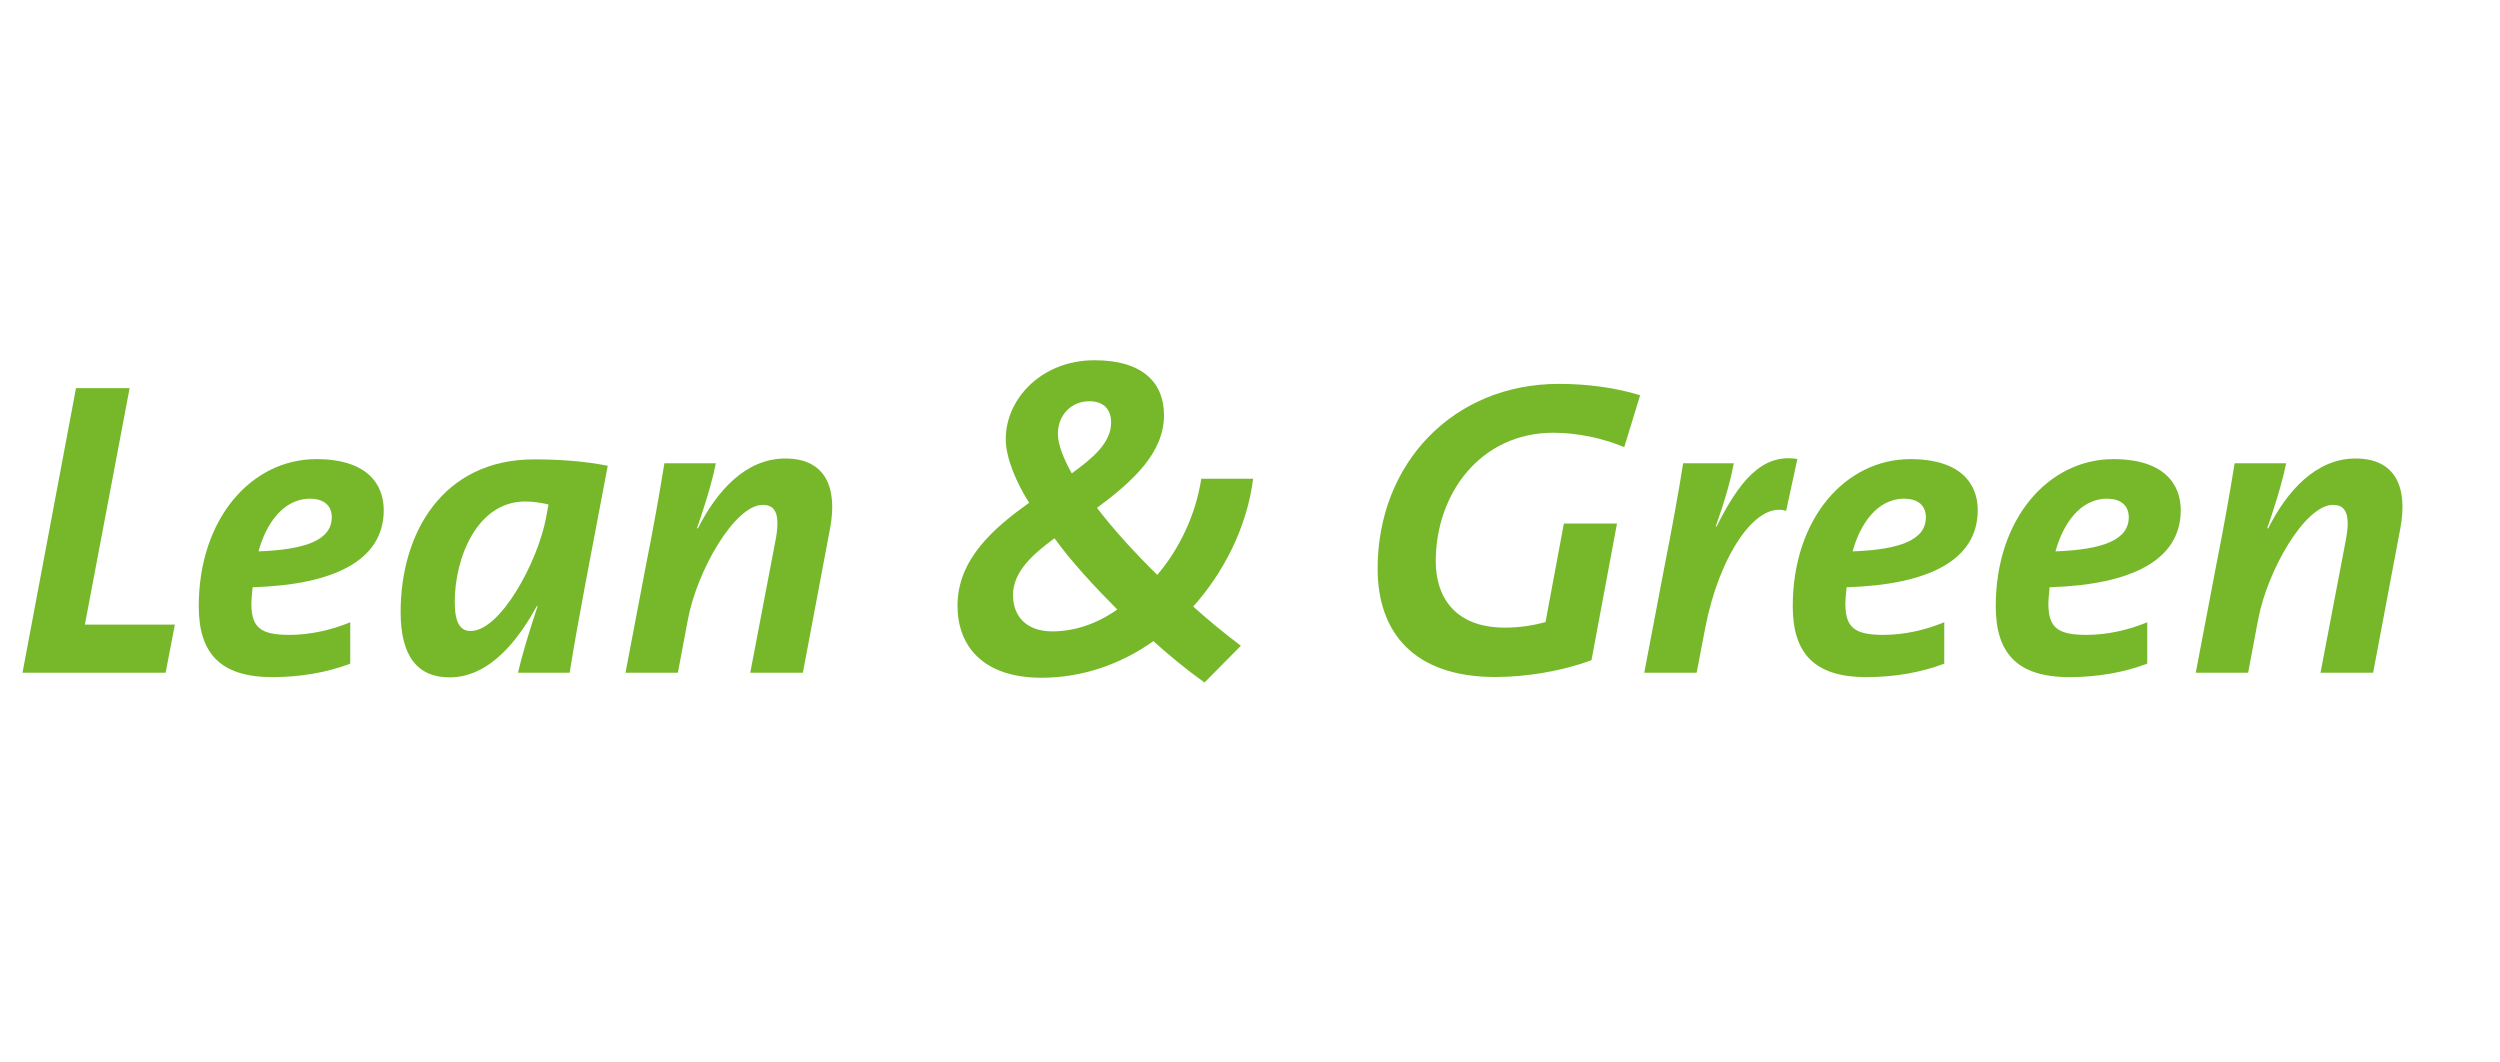
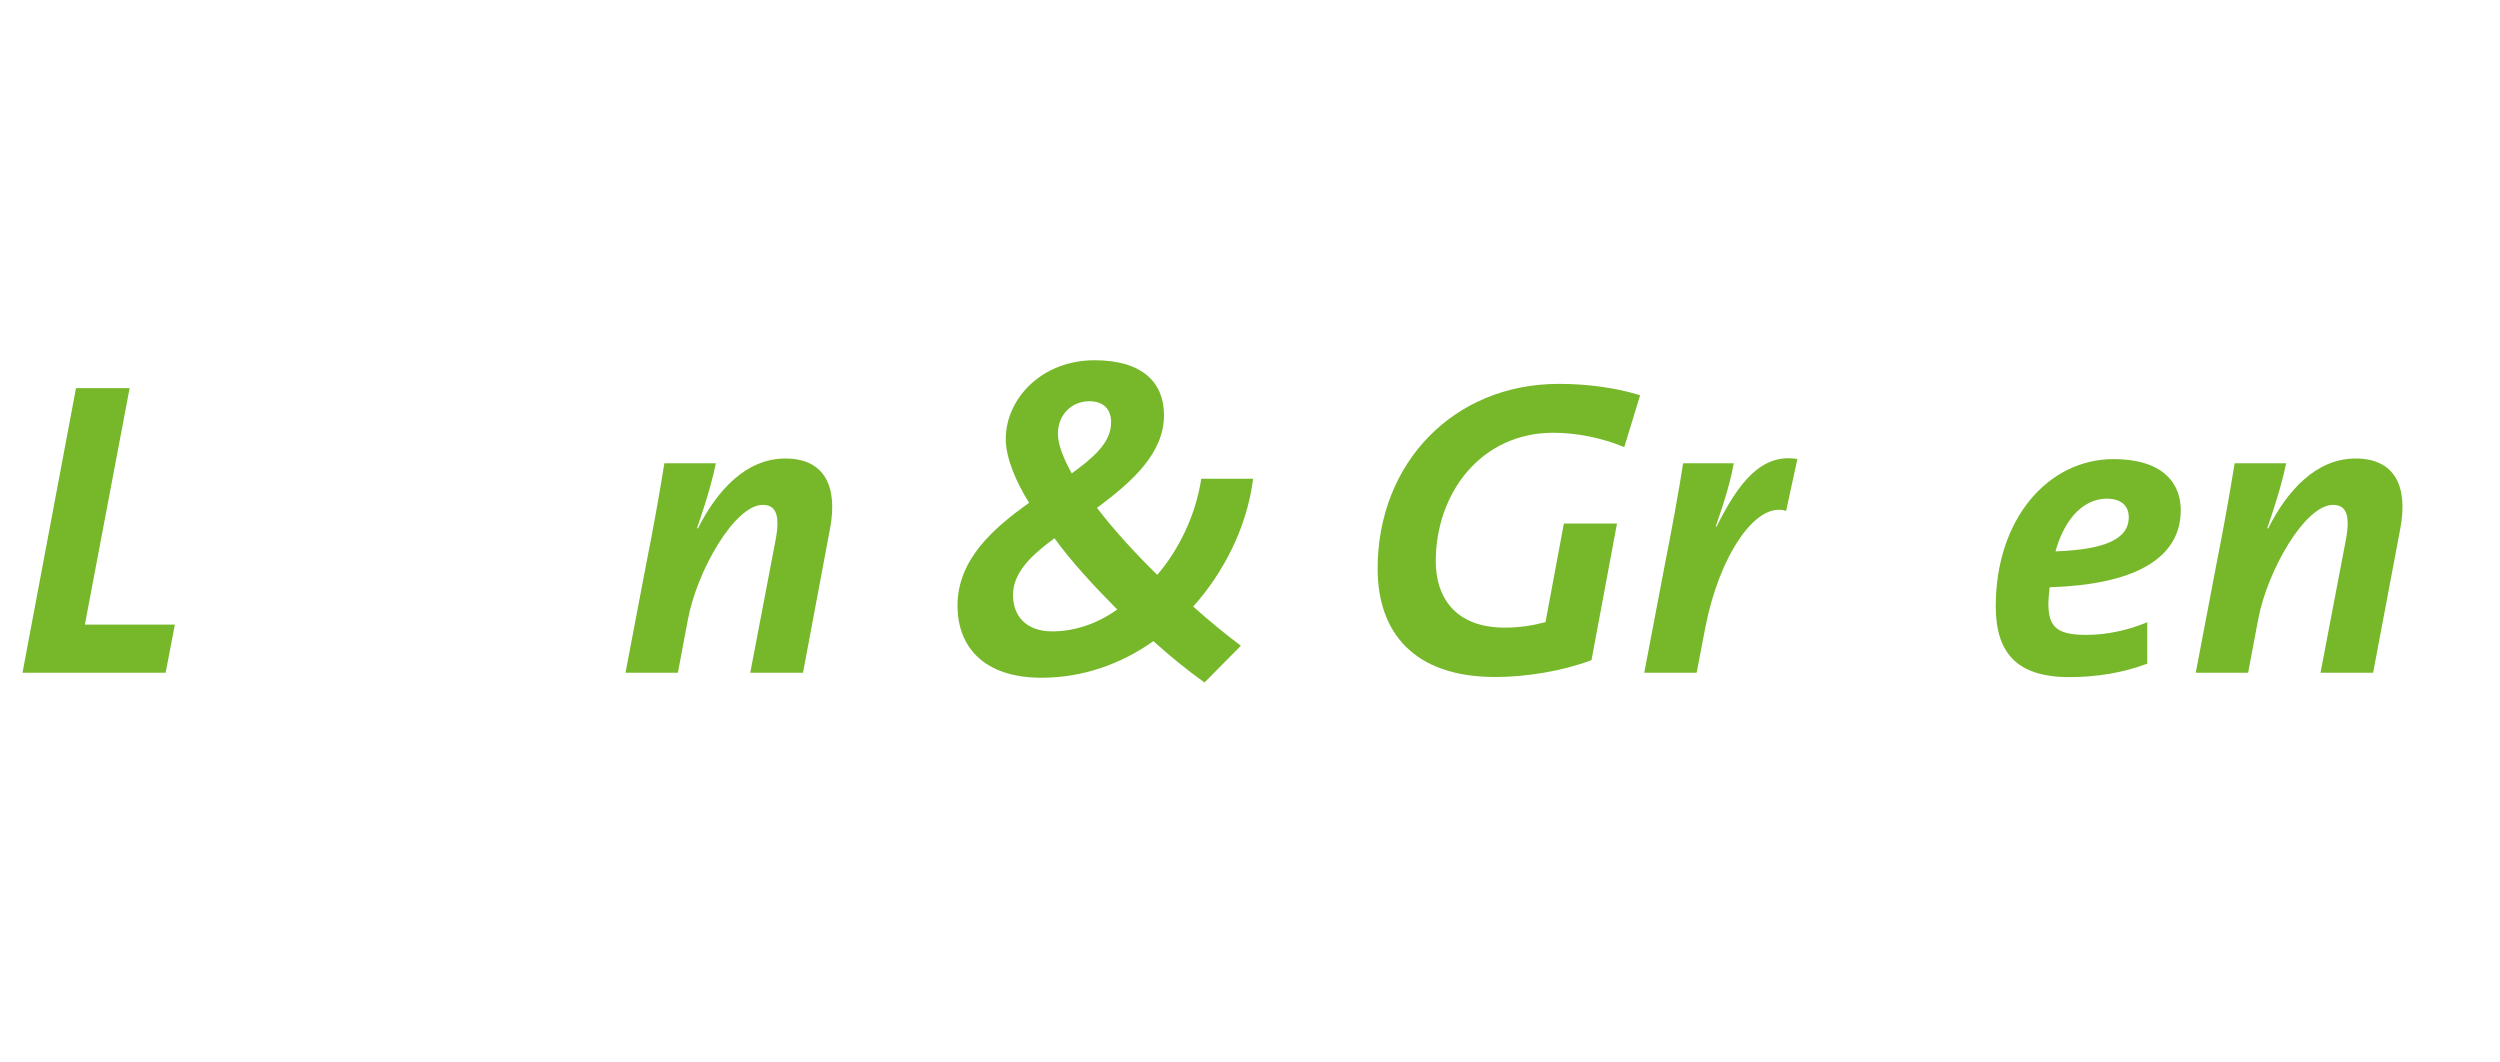
<svg xmlns="http://www.w3.org/2000/svg" id="Ebene_2" data-name="Ebene 2" viewBox="0 0 200 85">
  <g id="SAFE_ZONE_" data-name="SAFE ZONE!">
    <g id="L_G" data-name="L&amp;amp;G">
      <g>
        <polygon points="13.25 53.82 1.8 53.82 6.08 31.05 10.37 31.05 6.79 49.97 13.99 49.97 13.25 53.82" style="fill: #76b82a;" />
        <g>
-           <path d="M20.21,46.97c-.03.37-.1.94-.1,1.32,0,1.92.74,2.5,3.05,2.5,1.61,0,3.31-.37,4.86-1.01v3.31c-1.84.71-4.02,1.08-6.23,1.08-4.22,0-5.89-1.96-5.89-5.67,0-7.02,4.22-11.77,9.41-11.77,4.12,0,5.39,2.06,5.39,4.08,0,4.01-3.95,5.97-10.48,6.17M24.83,39.89c-2.18,0-3.55,2.02-4.15,4.22,3.85-.14,5.86-.94,5.86-2.73,0-.94-.64-1.48-1.71-1.48" style="fill: #76b82a;" />
-           <path d="M45.59,53.82h-4.15c.3-1.32.8-3,1.57-5.33h-.07c-1.34,2.46-3.65,5.7-6.97,5.7-2.54,0-3.92-1.65-3.92-5.23,0-6.34,3.38-12.21,10.68-12.21,2.01,0,4.02.14,5.89.51-1.47,7.79-2.34,12.14-3.05,16.56M42.01,40.12c-3.85,0-5.63,4.52-5.63,8.03,0,1.65.43,2.33,1.27,2.33,2.38,0,5.36-5.5,6.03-9.04l.2-1.08c-.54-.13-1.14-.24-1.88-.24" style="fill: #76b82a;" />
-           <path d="M64.24,53.82h-4.22l2.01-10.53c.4-2.06.07-2.9-1.01-2.9-2.24,0-5.26,5.26-5.99,9.18l-.8,4.25h-4.19l1.67-8.77c.54-2.7,1.07-5.67,1.44-7.99h4.12c-.2,1.01-.6,2.56-1.51,5.19l.07.03c1.51-3,3.82-5.6,7-5.6s4.19,2.29,3.58,5.57l-2.18,11.57Z" style="fill: #76b82a;" />
+           <path d="M64.24,53.82h-4.22l2.01-10.53c.4-2.06.07-2.9-1.01-2.9-2.24,0-5.26,5.26-5.99,9.18l-.8,4.25h-4.19l1.67-8.77c.54-2.7,1.07-5.67,1.44-7.99h4.12c-.2,1.01-.6,2.56-1.51,5.19l.07.03c1.51-3,3.82-5.6,7-5.6s4.19,2.29,3.58,5.57Z" style="fill: #76b82a;" />
          <path d="M95.45,48.52c1.21,1.08,2.51,2.16,3.82,3.14l-2.91,2.94c-1.51-1.08-2.81-2.16-4.09-3.31-2.55,1.82-5.66,2.93-8.94,2.93-4.72,0-6.73-2.56-6.73-5.77,0-3.74,2.95-6.24,5.73-8.23-.97-1.52-1.87-3.54-1.87-5.09,0-3.24,2.88-6.31,7.1-6.31,3.88,0,5.56,1.82,5.56,4.39,0,3.04-2.51,5.3-5.36,7.42,1.31,1.72,3.01,3.58,4.82,5.36,1.71-1.99,3.08-4.76,3.52-7.69h4.15c-.5,3.95-2.41,7.56-4.79,10.22M84.36,43.06c-1.84,1.35-3.32,2.73-3.32,4.55,0,1.59.97,2.9,3.15,2.9,1.67,0,3.48-.54,5.19-1.75-1.81-1.82-3.72-3.88-5.02-5.7M87.14,32.1c-1.44,0-2.51,1.11-2.51,2.6,0,.88.47,2.02,1.11,3.17,1.61-1.18,3.15-2.4,3.15-4.08,0-1.01-.57-1.69-1.74-1.69" style="fill: #76b82a;" />
          <path d="M129.93,35.77c-1.74-.74-3.82-1.15-5.66-1.15-5.79,0-9.41,4.82-9.41,10.29,0,2.77,1.47,5.3,5.53,5.3,1.17,0,2.24-.17,3.25-.44l1.47-7.89h4.25l-2.04,10.93c-2.34.88-5.22,1.35-7.7,1.35-6.53,0-9.41-3.58-9.41-8.67,0-8.43,6.06-14.78,14.5-14.78,2.28,0,4.52.3,6.5.91l-1.27,4.15Z" style="fill: #76b82a;" />
          <path d="M142.89,40.87c-2.45-.78-5.36,3.64-6.46,9.31l-.7,3.64h-4.19l1.67-8.77c.47-2.36,1.11-5.84,1.44-7.99h4.05c-.23,1.28-.64,2.77-1.44,5.06h.07c1.77-3.54,3.58-5.87,6.46-5.4l-.9,4.15Z" style="fill: #76b82a;" />
-           <path d="M147.73,46.97c-.03.37-.1.94-.1,1.32,0,1.92.74,2.5,3.05,2.5,1.61,0,3.32-.37,4.86-1.01v3.31c-1.84.71-4.02,1.08-6.23,1.08-4.22,0-5.89-1.96-5.89-5.67,0-7.02,4.22-11.77,9.41-11.77,4.12,0,5.39,2.06,5.39,4.08,0,4.01-3.95,5.97-10.48,6.17M152.36,39.89c-2.18,0-3.55,2.02-4.15,4.22,3.85-.14,5.86-.94,5.86-2.73,0-.94-.64-1.48-1.71-1.48" style="fill: #76b82a;" />
          <path d="M163.97,46.97c-.03.37-.1.94-.1,1.32,0,1.92.74,2.5,3.05,2.5,1.61,0,3.32-.37,4.86-1.01v3.31c-1.84.71-4.02,1.08-6.23,1.08-4.22,0-5.89-1.96-5.89-5.67,0-7.02,4.22-11.77,9.41-11.77,4.12,0,5.39,2.06,5.39,4.08,0,4.01-3.95,5.97-10.48,6.17M168.59,39.89c-2.18,0-3.55,2.02-4.15,4.22,3.85-.14,5.86-.94,5.86-2.73,0-.94-.64-1.48-1.71-1.48" style="fill: #76b82a;" />
          <path d="M189.86,53.82h-4.22l2.01-10.53c.4-2.06.07-2.9-1.01-2.9-2.24,0-5.26,5.26-5.99,9.18l-.8,4.25h-4.19l1.67-8.77c.54-2.7,1.07-5.67,1.44-7.99h4.12c-.2,1.01-.6,2.56-1.51,5.19l.07.03c1.51-3,3.82-5.6,7-5.6s4.19,2.29,3.58,5.57l-2.18,11.57Z" style="fill: #76b82a;" />
        </g>
      </g>
    </g>
    <rect width="200" height="85" style="fill: none;" />
  </g>
</svg>